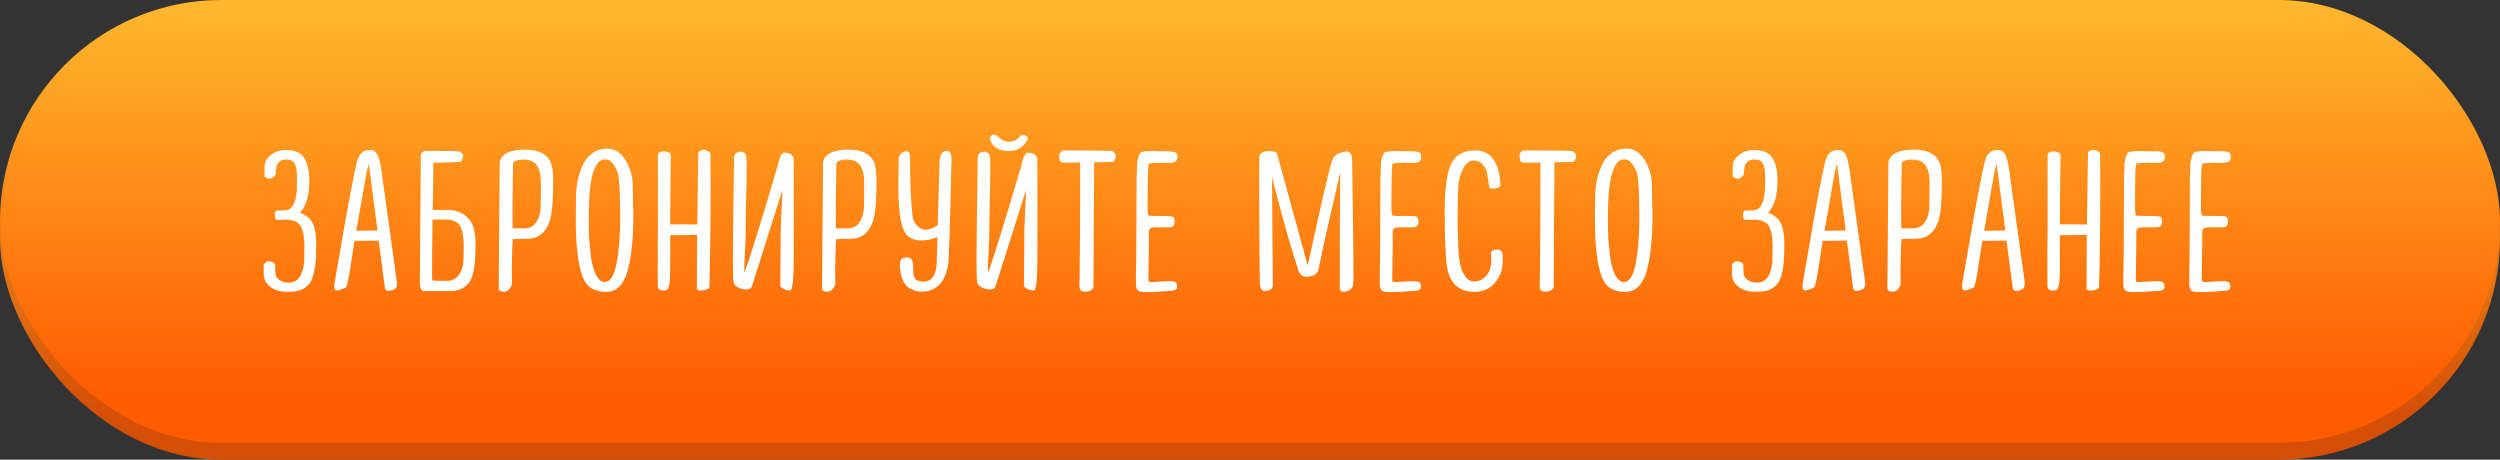
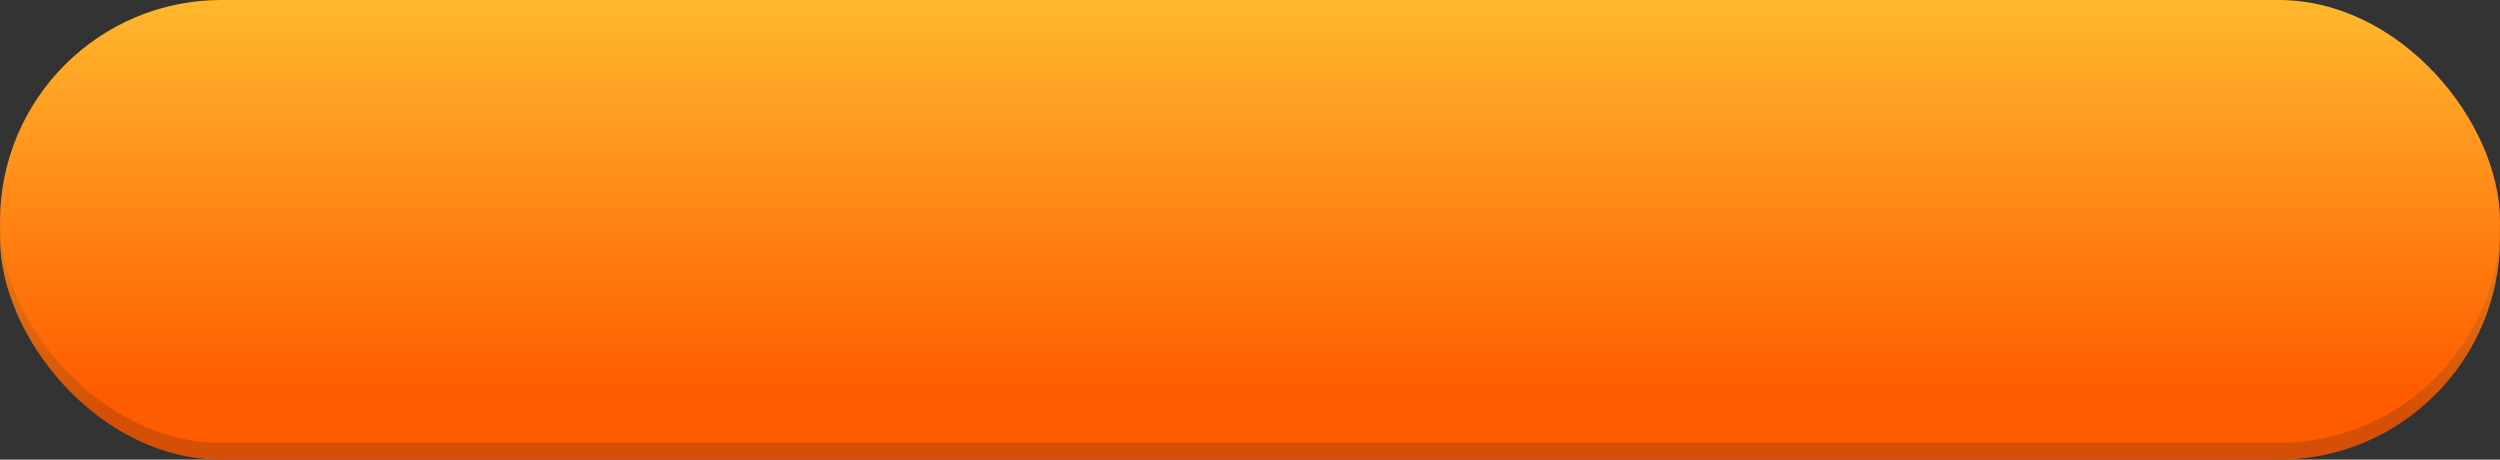
<svg xmlns="http://www.w3.org/2000/svg" width="446" height="82" viewBox="0 0 446 82" fill="none">
  <rect x="0" y="0" width="446" height="82" fill="#333333" stroke="none" />
  <rect y="3" width="446" height="79" rx="39.5" fill="url(#paint0_linear_11_6)" />
  <rect width="446" height="79" rx="39.5" fill="url(#paint1_linear_11_6)" />
-   <path d="M49.168 31.192C48.784 31.648 48.412 31.876 48.052 31.876C47.812 31.876 47.524 31.744 47.188 31.48V29.788C47.188 28.948 47.56 28.24 48.304 27.664C49.048 27.064 49.948 26.764 51.004 26.764C52.612 26.764 53.704 27.244 54.28 28.204C54.88 29.164 55.18 30.508 55.18 32.236C55.18 34.876 54.628 36.772 53.524 37.924C54.316 38.284 54.904 38.668 55.288 39.076C56.032 39.94 56.404 41.38 56.404 43.396C56.404 44.572 56.38 45.532 56.332 46.276C56.308 46.996 56.2 47.764 56.008 48.58C55.84 49.396 55.6 50.032 55.288 50.488C54.976 50.92 54.532 51.292 53.956 51.604C53.38 51.892 52.672 52.036 51.832 52.036H50.932C49.924 52.036 49.024 51.748 48.232 51.172C47.44 50.572 47.044 49.792 47.044 48.832V47.212C47.356 46.804 47.656 46.6 47.944 46.6C48.304 46.6 48.676 46.756 49.06 47.068L49.132 48.616C49.132 49.192 49.372 49.636 49.852 49.948C50.332 50.26 50.884 50.416 51.508 50.416C52.468 50.416 53.164 49.996 53.596 49.156C54.052 48.316 54.28 47.284 54.28 46.06C54.28 45.796 54.28 45.424 54.28 44.944C54.304 44.464 54.316 44.188 54.316 44.116C54.316 42.388 54.1 41.14 53.668 40.372C53.236 39.58 52.312 39.184 50.896 39.184C50.704 39.184 50.452 39.196 50.14 39.22C49.828 39.22 49.528 39.22 49.24 39.22C49.096 38.932 49.024 38.632 49.024 38.32C49.024 38.008 49.108 37.756 49.276 37.564L50.86 37.528C52.276 37.456 52.984 35.86 52.984 32.74V31.588C52.984 30.508 52.852 29.716 52.588 29.212C52.348 28.708 51.832 28.456 51.04 28.456C50.488 28.456 50.068 28.6 49.78 28.888C49.516 29.152 49.36 29.428 49.312 29.716C49.264 30.004 49.216 30.496 49.168 31.192ZM70.799 50.236C70.823 50.356 70.835 50.5 70.835 50.668C70.835 51.436 70.295 51.844 69.215 51.892C68.903 51.892 68.711 51.652 68.639 51.172L67.559 42.928L63.239 42.964C63.239 43.06 63.215 43.204 63.167 43.396L62.627 46.96C62.267 49.336 61.991 50.752 61.799 51.208C61.679 51.304 61.403 51.436 60.971 51.604C60.563 51.748 60.275 51.82 60.107 51.82C59.795 51.82 59.639 51.568 59.639 51.064C59.639 50.752 59.663 50.5 59.711 50.308C59.855 49.54 60.203 47.548 60.755 44.332C61.307 41.092 61.775 38.44 62.159 36.376C62.543 34.288 62.951 32.224 63.383 30.184C63.407 30.112 63.455 29.908 63.527 29.572C63.599 29.212 63.647 28.972 63.671 28.852C63.719 28.732 63.791 28.528 63.887 28.24C63.983 27.952 64.079 27.748 64.175 27.628C64.295 27.508 64.439 27.364 64.607 27.196C64.775 27.028 64.979 26.92 65.219 26.872C65.459 26.8 65.735 26.764 66.047 26.764C66.383 26.764 66.671 26.86 66.911 27.052C67.175 27.244 67.367 27.544 67.487 27.952C67.631 28.336 67.727 28.672 67.775 28.96C67.847 29.224 67.919 29.584 67.991 30.04C68.159 31.24 69.095 37.972 70.799 50.236ZM67.199 41.128H67.343L65.795 29.212C65.627 29.74 65.447 30.496 65.255 31.48C65.087 32.44 64.823 33.976 64.463 36.088C64.103 38.2 63.803 39.892 63.563 41.164L67.199 41.128ZM83.713 39.148C84.457 40.012 84.829 41.428 84.829 43.396C84.829 44.572 84.805 45.52 84.757 46.24C84.733 46.96 84.625 47.728 84.433 48.544C84.265 49.336 84.025 49.948 83.713 50.38C83.401 50.812 82.957 51.184 82.381 51.496C81.805 51.784 81.097 51.928 80.257 51.928H75.721C75.433 51.928 75.217 51.784 75.073 51.496C74.953 51.184 74.893 50.872 74.893 50.56L75.073 27.664C75.169 27.16 75.529 26.908 76.153 26.908C79.945 26.908 81.925 26.956 82.093 27.052C82.453 27.292 82.633 27.544 82.633 27.808C82.633 27.928 82.573 28.144 82.453 28.456C82.357 28.744 82.261 28.888 82.165 28.888C82.069 28.888 81.745 28.9 81.193 28.924C80.665 28.948 80.017 28.972 79.249 28.996C78.481 29.02 77.833 29.032 77.305 29.032V30.76L77.197 37.456H79.969C81.481 37.456 82.729 38.02 83.713 39.148ZM82.705 45.952C82.705 45.688 82.705 45.34 82.705 44.908C82.729 44.452 82.741 44.188 82.741 44.116C82.741 42.388 82.525 41.128 82.093 40.336C81.661 39.544 80.737 39.148 79.321 39.148C78.481 39.148 77.761 39.16 77.161 39.184C77.113 42.736 77.089 45.7 77.089 48.076C77.089 49.06 77.101 49.708 77.125 50.02C77.413 50.068 77.629 50.092 77.773 50.092H79.789C80.749 50.092 81.469 49.696 81.949 48.904C82.453 48.112 82.705 47.128 82.705 45.952ZM89.148 29.14V28.924C89.46 27.436 90.984 26.692 93.72 26.692C95.856 26.692 97.308 27.328 98.076 28.6C98.484 29.224 98.688 30.496 98.688 32.416C98.688 35.8 98.484 38.128 98.076 39.4C97.356 41.536 96 42.604 94.008 42.604C92.4 42.604 91.572 42.628 91.524 42.676C91.428 42.748 91.356 44.56 91.308 48.112L91.344 50.632C91.344 50.704 91.296 50.848 91.2 51.064C91.128 51.256 90.972 51.472 90.732 51.712C90.492 51.928 90.216 52.036 89.904 52.036C89.28 52.036 88.968 51.844 88.968 51.46L89.148 29.14ZM91.524 29.104C91.428 34.12 91.404 37.996 91.452 40.732H93.54C94.5 40.732 95.22 40.348 95.7 39.58C96.204 38.788 96.456 37.804 96.456 36.628L96.492 32.704C96.492 31.264 96.252 30.196 95.772 29.5C95.316 28.804 94.452 28.456 93.18 28.456C92.82 28.456 92.46 28.528 92.1 28.672C91.74 28.792 91.548 28.936 91.524 29.104ZM112.878 32.74C112.878 33.412 112.89 34.372 112.914 35.62C112.962 36.844 112.986 37.732 112.986 38.284C112.986 42.7 112.626 46.108 111.906 48.508C111.186 50.884 109.926 52.072 108.126 52.072C106.902 52.072 105.894 51.76 105.102 51.136C104.334 50.488 103.758 49.252 103.374 47.428C102.942 45.316 102.726 42.832 102.726 39.976C102.726 39.352 102.726 38.5 102.726 37.42C102.75 36.34 102.762 35.608 102.762 35.224C102.762 34.336 102.834 33.448 102.978 32.56C103.146 31.672 103.422 30.748 103.806 29.788C104.19 28.804 104.778 28.012 105.57 27.412C106.362 26.812 107.31 26.512 108.414 26.512C109.662 26.512 110.694 27.16 111.51 28.456C112.35 29.752 112.806 31.18 112.878 32.74ZM107.91 50.308C108.87 50.308 109.566 49.192 109.998 46.96C110.43 44.704 110.646 41.992 110.646 38.824C110.646 35.224 110.538 32.74 110.322 31.372C110.226 30.724 109.95 30.076 109.494 29.428C109.062 28.756 108.558 28.42 107.982 28.42C107.55 28.42 107.166 28.576 106.83 28.888C106.518 29.176 106.218 29.692 105.93 30.436C105.642 31.18 105.414 32.308 105.246 33.82C105.102 35.332 105.03 37.204 105.03 39.436C105.03 40.468 105.054 41.5 105.102 42.532C105.174 43.564 105.294 44.728 105.462 46.024C105.654 47.296 105.954 48.328 106.362 49.12C106.794 49.912 107.31 50.308 107.91 50.308ZM126.733 27.304C126.757 28.216 126.769 29.752 126.769 31.912C126.769 39.688 126.697 46.168 126.553 51.352C126.169 51.664 125.665 51.82 125.041 51.82C124.561 51.82 124.321 51.712 124.321 51.496L124.357 41.884C123.109 41.932 121.513 41.956 119.569 41.956V44.368V47.86C119.569 48.46 119.557 48.916 119.533 49.228C119.533 49.54 119.509 49.924 119.461 50.38C119.413 50.812 119.329 51.148 119.209 51.388C119.089 51.628 118.921 51.772 118.705 51.82H118.201C117.625 51.82 117.337 51.496 117.337 50.848C117.337 49.288 117.337 47.368 117.337 45.088C117.361 42.784 117.373 41.236 117.373 40.444V27.664C117.397 27.232 117.781 27.016 118.525 27.016C118.789 27.016 119.041 27.076 119.281 27.196C119.545 27.316 119.677 27.46 119.677 27.628C119.605 33.244 119.569 37.384 119.569 40.048C119.929 40.024 120.625 40.012 121.657 40.012C123.001 40.012 123.913 40.024 124.393 40.048L124.573 27.376C124.573 27.208 124.669 27.064 124.861 26.944C125.053 26.8 125.281 26.728 125.545 26.728C125.953 26.728 126.349 26.92 126.733 27.304ZM141.579 28.348C141.483 27.604 140.883 27.232 139.779 27.232C139.611 27.328 139.467 27.484 139.347 27.7C139.227 27.892 139.143 28.072 139.095 28.24C139.047 28.408 138.975 28.66 138.879 28.996C138.807 29.308 138.759 29.5 138.735 29.572C135.855 39.34 133.875 45.712 132.795 48.688C132.747 48.304 132.771 47.296 132.867 45.664C132.963 44.032 133.011 43.036 133.011 42.676C133.011 41.356 133.035 39.388 133.083 36.772C133.155 34.132 133.191 32.38 133.191 31.516V28.456C133.191 28.192 133.155 27.952 133.083 27.736C133.035 27.496 132.879 27.304 132.615 27.16C132.375 27.016 132.051 27.016 131.643 27.16C131.523 27.208 131.415 27.256 131.319 27.304C131.247 27.352 131.187 27.424 131.139 27.52C131.091 27.592 131.055 27.652 131.031 27.7C131.031 27.748 131.019 27.832 130.995 27.952C130.971 28.048 130.959 28.108 130.959 28.132C130.959 28.612 130.923 31.228 130.851 35.98C130.779 40.708 130.743 44.224 130.743 46.528C130.743 48.736 130.791 50.02 130.887 50.38C130.887 50.668 131.127 50.956 131.607 51.244C132.111 51.508 132.615 51.64 133.119 51.64C133.647 51.64 133.983 51.472 134.127 51.136L139.563 33.928C139.587 34.312 139.539 35.524 139.419 37.564C139.323 39.604 139.275 40.816 139.275 41.2L139.203 51.1C139.707 51.58 140.295 51.82 140.967 51.82C141.423 51.82 141.639 49.408 141.615 44.584C141.615 43.912 141.615 43.396 141.615 43.036V39.004C141.615 32.644 141.603 29.092 141.579 28.348ZM146.831 29.14V28.924C147.143 27.436 148.667 26.692 151.403 26.692C153.539 26.692 154.991 27.328 155.759 28.6C156.167 29.224 156.371 30.496 156.371 32.416C156.371 35.8 156.167 38.128 155.759 39.4C155.039 41.536 153.683 42.604 151.691 42.604C150.083 42.604 149.255 42.628 149.207 42.676C149.111 42.748 149.039 44.56 148.991 48.112L149.027 50.632C149.027 50.704 148.979 50.848 148.883 51.064C148.811 51.256 148.655 51.472 148.415 51.712C148.175 51.928 147.899 52.036 147.587 52.036C146.963 52.036 146.651 51.844 146.651 51.46L146.831 29.14ZM149.207 29.104C149.111 34.12 149.087 37.996 149.135 40.732H151.223C152.183 40.732 152.903 40.348 153.383 39.58C153.887 38.788 154.139 37.804 154.139 36.628L154.175 32.704C154.175 31.264 153.935 30.196 153.455 29.5C152.999 28.804 152.135 28.456 150.863 28.456C150.503 28.456 150.143 28.528 149.783 28.672C149.423 28.792 149.231 28.936 149.207 29.104ZM169.661 27.556C169.733 27.988 169.769 28.324 169.769 28.564C169.769 28.804 169.757 28.984 169.733 29.104C169.493 40.288 169.289 46.384 169.121 47.392C168.545 50.488 166.949 52.036 164.333 52.036C164.045 52.036 163.733 52 163.397 51.928C163.085 51.832 162.689 51.652 162.209 51.388C161.729 51.1 161.333 50.608 161.021 49.912C160.709 49.192 160.553 48.304 160.553 47.248C160.553 46.744 160.649 46.396 160.841 46.204C161.033 46.012 161.357 45.916 161.813 45.916C162.221 45.916 162.509 46.06 162.677 46.348C162.845 46.612 162.929 47.284 162.929 48.364C162.929 49.036 163.073 49.516 163.361 49.804C163.649 50.092 164.105 50.236 164.729 50.236C165.545 50.236 166.145 49.912 166.529 49.264C166.913 48.592 167.105 47.788 167.105 46.852L167.249 42.316C166.217 42.7 165.269 42.892 164.405 42.892C163.637 42.892 163.001 42.748 162.497 42.46C161.969 42.196 161.537 41.716 161.201 41.02C160.889 40.3 160.661 39.376 160.517 38.248C160.397 37.096 160.325 36.16 160.301 35.44C160.277 34.72 160.265 33.772 160.265 32.596C160.265 32.164 160.277 31.504 160.301 30.616C160.325 29.704 160.337 28.876 160.337 28.132C160.457 27.628 160.769 27.268 161.273 27.052C161.417 27.004 161.573 26.98 161.741 26.98C162.149 26.98 162.353 27.304 162.353 27.952C162.353 32.584 162.509 36.196 162.821 38.788C162.869 39.028 162.965 39.292 163.109 39.58C163.253 39.868 163.505 40.18 163.865 40.516C164.249 40.828 164.681 40.984 165.161 40.984C165.833 40.984 166.541 40.708 167.285 40.156C167.501 32.98 167.609 29.32 167.609 29.176C167.609 28.264 167.789 27.592 168.149 27.16C168.437 26.992 168.689 26.908 168.905 26.908C169.313 26.908 169.565 27.124 169.661 27.556ZM183.388 24.676C183.364 24.748 183.328 24.832 183.28 24.928C183.232 25.024 183.124 25.204 182.956 25.468C182.788 25.732 182.584 25.96 182.344 26.152C182.128 26.344 181.816 26.524 181.408 26.692C181 26.86 180.556 26.944 180.076 26.944C178.996 26.944 178.156 26.716 177.556 26.26C176.956 25.804 176.656 25.24 176.656 24.568C176.656 24.232 176.908 24.04 177.412 23.992C177.628 24.04 177.964 24.268 178.42 24.676C178.876 25.084 179.392 25.288 179.968 25.288C180.832 25.288 181.516 24.94 182.02 24.244C182.092 24.148 182.248 24.1 182.488 24.1C182.92 24.1 183.22 24.292 183.388 24.676ZM185.044 28.348C184.948 27.604 184.348 27.232 183.244 27.232C183.076 27.328 182.932 27.484 182.812 27.7C182.692 27.892 182.608 28.072 182.56 28.24C182.512 28.408 182.44 28.66 182.344 28.996C182.272 29.308 182.224 29.5 182.2 29.572C179.32 39.34 177.34 45.712 176.26 48.688C176.212 48.304 176.236 47.296 176.332 45.664C176.428 44.032 176.476 43.036 176.476 42.676C176.476 41.356 176.5 39.388 176.548 36.772C176.62 34.132 176.656 32.38 176.656 31.516V28.456C176.656 28.192 176.62 27.952 176.548 27.736C176.5 27.496 176.344 27.304 176.08 27.16C175.84 27.016 175.516 27.016 175.108 27.16C174.988 27.208 174.88 27.256 174.784 27.304C174.712 27.352 174.652 27.424 174.604 27.52C174.556 27.592 174.52 27.652 174.496 27.7C174.496 27.748 174.484 27.832 174.46 27.952C174.436 28.048 174.424 28.108 174.424 28.132C174.424 28.612 174.388 31.228 174.316 35.98C174.244 40.708 174.208 44.224 174.208 46.528C174.208 48.736 174.256 50.02 174.352 50.38C174.352 50.668 174.592 50.956 175.072 51.244C175.576 51.508 176.08 51.64 176.584 51.64C177.112 51.64 177.448 51.472 177.592 51.136L183.028 33.928C183.052 34.312 183.004 35.524 182.884 37.564C182.788 39.604 182.74 40.816 182.74 41.2L182.668 51.1C183.172 51.58 183.76 51.82 184.432 51.82C184.888 51.82 185.104 49.408 185.08 44.584C185.08 43.912 185.08 43.396 185.08 43.036V39.004C185.08 32.644 185.068 29.092 185.044 28.348ZM198.504 26.98C198.624 27.028 198.744 27.148 198.864 27.34C199.008 27.532 199.08 27.688 199.08 27.808C199.08 27.952 199.02 28.168 198.9 28.456C198.78 28.744 198.672 28.888 198.576 28.888L195.192 28.96C195.192 32.008 195.168 36.016 195.12 40.984C195.096 45.928 195.084 48.58 195.084 48.94V51.244C195.084 51.292 195.036 51.376 194.94 51.496C194.868 51.616 194.712 51.736 194.472 51.856C194.256 51.976 194.004 52.036 193.716 52.036C193.236 52.036 192.924 51.952 192.78 51.784C192.636 51.592 192.564 51.304 192.564 50.92C192.564 50.776 192.564 50.548 192.564 50.236C192.588 49.9 192.6 49.648 192.6 49.48C192.672 44.296 192.708 37.468 192.708 28.996C190.764 29.044 189.672 29.032 189.432 28.96C189.12 28.912 188.964 28.48 188.964 27.664C189.036 27.28 189.276 27.004 189.684 26.836C195.372 26.836 198.312 26.884 198.504 26.98ZM207.256 29.032C207.352 29.032 207.472 29.044 207.616 29.068C207.784 29.068 207.904 29.068 207.976 29.068C208.864 29.068 209.428 28.996 209.668 28.852C209.932 28.684 210.064 28.384 210.064 27.952C210.064 27.52 209.92 27.256 209.632 27.16C209.368 27.04 208.804 26.98 207.94 26.98C207.7 26.98 207.316 26.98 206.788 26.98C206.26 26.956 205.864 26.944 205.6 26.944C204.28 26.944 203.548 27.064 203.404 27.304C203.26 27.52 203.14 27.808 203.044 28.168C202.948 28.528 202.888 28.852 202.864 29.14C202.864 29.428 202.852 29.8 202.828 30.256C202.804 30.688 202.792 30.964 202.792 31.084C202.768 31.204 202.756 32.356 202.756 34.54C202.756 36.7 202.744 39.22 202.72 42.1C202.72 44.98 202.696 47.164 202.648 48.652V50.596C202.648 51.196 202.768 51.604 203.008 51.82C203.248 52.012 203.716 52.108 204.412 52.108C205.756 52.108 207.352 52.024 209.2 51.856C209.728 51.808 209.992 51.556 209.992 51.1C209.992 50.884 209.944 50.68 209.848 50.488C209.752 50.272 209.308 50.164 208.516 50.164C208.012 50.164 207.496 50.188 206.968 50.236C206.44 50.284 206.02 50.308 205.708 50.308H205.24C205 50.308 204.88 50.176 204.88 49.912C204.88 49.888 204.892 48.724 204.916 46.42C204.964 44.092 204.976 42.412 204.952 41.38C204.952 41.044 205.048 40.828 205.24 40.732C205.432 40.612 205.792 40.552 206.32 40.552H208.552C209.224 40.552 209.56 40.228 209.56 39.58C209.56 39.148 209.488 38.872 209.344 38.752C209.2 38.608 208.816 38.536 208.192 38.536C206.2 38.536 205.12 38.512 204.952 38.464C204.808 38.416 204.736 37.912 204.736 36.952C204.736 36.904 204.736 36.424 204.736 35.512C204.76 34.6 204.772 33.496 204.772 32.2C204.772 30.256 204.856 29.248 205.024 29.176C205.504 29.08 206.248 29.032 207.256 29.032ZM238.766 27.376C239.438 27.136 239.918 27.016 240.206 27.016C240.878 27.016 241.214 27.508 241.214 28.492C241.382 39.364 241.466 46.372 241.466 49.516C241.466 50.092 241.442 50.524 241.394 50.812C241.37 51.1 241.214 51.376 240.926 51.64C240.638 51.904 240.206 52.036 239.63 52.036C239.246 52.036 239.042 51.832 239.018 51.424C239.018 42.304 239.042 35.716 239.09 31.66C239.09 31.108 239.09 30.784 239.09 30.688C238.61 32.944 237.986 35.668 237.218 38.86C236.474 42.052 235.802 45.148 235.202 48.148C234.914 48.964 234.182 49.372 233.006 49.372C232.334 49.372 231.866 48.964 231.602 48.148C230.426 44.596 229.022 39.676 227.39 33.388C227.078 32.236 226.922 31.576 226.922 31.408C226.922 33.352 226.946 36.616 226.994 41.2C227.042 45.784 227.066 49.072 227.066 51.064C226.97 51.616 226.49 51.892 225.626 51.892C225.05 51.892 224.762 51.376 224.762 50.344C224.738 50.032 224.714 48.376 224.69 45.376C224.69 42.376 224.678 38.992 224.654 35.224C224.654 31.456 224.654 29.008 224.654 27.88C224.894 27.256 225.482 26.944 226.418 26.944C226.946 26.944 227.402 27.052 227.786 27.268L233.294 47.356C235.622 36.748 236.978 30.844 237.362 29.644C237.386 29.548 237.422 29.404 237.47 29.212C237.542 28.996 237.59 28.84 237.614 28.744C237.662 28.648 237.722 28.516 237.794 28.348C237.866 28.18 237.938 28.048 238.01 27.952C238.106 27.856 238.214 27.76 238.334 27.664C238.454 27.544 238.598 27.448 238.766 27.376ZM250.756 29.032C250.852 29.032 250.972 29.044 251.116 29.068C251.284 29.068 251.404 29.068 251.476 29.068C252.364 29.068 252.928 28.996 253.168 28.852C253.432 28.684 253.564 28.384 253.564 27.952C253.564 27.52 253.42 27.256 253.132 27.16C252.868 27.04 252.304 26.98 251.44 26.98C251.2 26.98 250.816 26.98 250.288 26.98C249.76 26.956 249.364 26.944 249.1 26.944C247.78 26.944 247.048 27.064 246.904 27.304C246.76 27.52 246.64 27.808 246.544 28.168C246.448 28.528 246.388 28.852 246.364 29.14C246.364 29.428 246.352 29.8 246.328 30.256C246.304 30.688 246.292 30.964 246.292 31.084C246.268 31.204 246.256 32.356 246.256 34.54C246.256 36.7 246.244 39.22 246.22 42.1C246.22 44.98 246.196 47.164 246.148 48.652V50.596C246.148 51.196 246.268 51.604 246.508 51.82C246.748 52.012 247.216 52.108 247.912 52.108C249.256 52.108 250.852 52.024 252.7 51.856C253.228 51.808 253.492 51.556 253.492 51.1C253.492 50.884 253.444 50.68 253.348 50.488C253.252 50.272 252.808 50.164 252.016 50.164C251.512 50.164 250.996 50.188 250.468 50.236C249.94 50.284 249.52 50.308 249.208 50.308H248.74C248.5 50.308 248.38 50.176 248.38 49.912C248.38 49.888 248.392 48.724 248.416 46.42C248.464 44.092 248.476 42.412 248.452 41.38C248.452 41.044 248.548 40.828 248.74 40.732C248.932 40.612 249.292 40.552 249.82 40.552H252.052C252.724 40.552 253.06 40.228 253.06 39.58C253.06 39.148 252.988 38.872 252.844 38.752C252.7 38.608 252.316 38.536 251.692 38.536C249.7 38.536 248.62 38.512 248.452 38.464C248.308 38.416 248.236 37.912 248.236 36.952C248.236 36.904 248.236 36.424 248.236 35.512C248.26 34.6 248.272 33.496 248.272 32.2C248.272 30.256 248.356 29.248 248.524 29.176C249.004 29.08 249.748 29.032 250.756 29.032ZM267.698 33.136C267.626 31.84 267.458 30.784 267.194 29.968C266.474 27.88 265.13 26.836 263.162 26.836C261.914 26.836 260.87 27.148 260.03 27.772C259.214 28.396 258.626 29.524 258.266 31.156C257.906 32.764 257.726 34.9 257.726 37.564C257.726 41.188 257.822 44.176 258.014 46.528C258.302 50.224 259.97 52.072 263.018 52.072C265.226 52.072 266.798 50.944 267.734 48.688C267.974 48.112 268.094 47.188 268.094 45.916C268.094 45.604 268.07 45.364 268.022 45.196C267.998 45.028 267.902 44.872 267.734 44.728C267.59 44.584 267.362 44.512 267.05 44.512C266.426 44.512 266.078 44.716 266.006 45.124C266.03 45.484 266.042 45.976 266.042 46.6C266.042 47.656 265.742 48.52 265.142 49.192C264.542 49.864 263.858 50.2 263.09 50.2C262.73 50.2 262.406 50.128 262.118 49.984C261.83 49.84 261.59 49.612 261.398 49.3C261.206 48.988 261.038 48.7 260.894 48.436C260.75 48.172 260.63 47.788 260.534 47.284C260.438 46.756 260.366 46.372 260.318 46.132C260.27 45.868 260.234 45.448 260.21 44.872C260.186 44.296 260.162 43.96 260.138 43.864C260.138 43.768 260.138 43.492 260.138 43.036C260.066 41.692 260.03 40.444 260.03 39.292C260.03 38.308 260.042 37.192 260.066 35.944C260.114 34.672 260.138 33.928 260.138 33.712C260.138 32.56 260.39 31.432 260.894 30.328C261.422 29.2 262.094 28.636 262.91 28.636C263.558 28.636 264.074 28.852 264.458 29.284C264.866 29.692 265.118 30.124 265.214 30.58C265.334 31.036 265.43 31.6 265.502 32.272C265.598 32.944 265.658 33.34 265.682 33.46C265.802 33.58 266.042 33.64 266.402 33.64C267.002 33.64 267.434 33.472 267.698 33.136ZM280.616 26.98C280.736 27.028 280.856 27.148 280.976 27.34C281.12 27.532 281.192 27.688 281.192 27.808C281.192 27.952 281.132 28.168 281.012 28.456C280.892 28.744 280.784 28.888 280.688 28.888L277.304 28.96C277.304 32.008 277.28 36.016 277.232 40.984C277.208 45.928 277.196 48.58 277.196 48.94V51.244C277.196 51.292 277.148 51.376 277.052 51.496C276.98 51.616 276.824 51.736 276.584 51.856C276.368 51.976 276.116 52.036 275.828 52.036C275.348 52.036 275.036 51.952 274.892 51.784C274.748 51.592 274.676 51.304 274.676 50.92C274.676 50.776 274.676 50.548 274.676 50.236C274.7 49.9 274.712 49.648 274.712 49.48C274.784 44.296 274.82 37.468 274.82 28.996C272.876 29.044 271.784 29.032 271.544 28.96C271.232 28.912 271.076 28.48 271.076 27.664C271.148 27.28 271.388 27.004 271.796 26.836C277.484 26.836 280.424 26.884 280.616 26.98ZM294.697 32.74C294.697 33.412 294.709 34.372 294.733 35.62C294.781 36.844 294.805 37.732 294.805 38.284C294.805 42.7 294.445 46.108 293.725 48.508C293.005 50.884 291.745 52.072 289.945 52.072C288.721 52.072 287.713 51.76 286.921 51.136C286.153 50.488 285.577 49.252 285.193 47.428C284.761 45.316 284.545 42.832 284.545 39.976C284.545 39.352 284.545 38.5 284.545 37.42C284.569 36.34 284.581 35.608 284.581 35.224C284.581 34.336 284.653 33.448 284.797 32.56C284.965 31.672 285.241 30.748 285.625 29.788C286.009 28.804 286.597 28.012 287.389 27.412C288.181 26.812 289.129 26.512 290.233 26.512C291.481 26.512 292.513 27.16 293.329 28.456C294.169 29.752 294.625 31.18 294.697 32.74ZM289.729 50.308C290.689 50.308 291.385 49.192 291.817 46.96C292.249 44.704 292.465 41.992 292.465 38.824C292.465 35.224 292.357 32.74 292.141 31.372C292.045 30.724 291.769 30.076 291.313 29.428C290.881 28.756 290.377 28.42 289.801 28.42C289.369 28.42 288.985 28.576 288.649 28.888C288.337 29.176 288.037 29.692 287.749 30.436C287.461 31.18 287.233 32.308 287.065 33.82C286.921 35.332 286.849 37.204 286.849 39.436C286.849 40.468 286.873 41.5 286.921 42.532C286.993 43.564 287.113 44.728 287.281 46.024C287.473 47.296 287.773 48.328 288.181 49.12C288.613 49.912 289.129 50.308 289.729 50.308ZM311.095 31.192C310.711 31.648 310.339 31.876 309.979 31.876C309.739 31.876 309.451 31.744 309.115 31.48V29.788C309.115 28.948 309.487 28.24 310.231 27.664C310.975 27.064 311.875 26.764 312.931 26.764C314.539 26.764 315.631 27.244 316.207 28.204C316.807 29.164 317.107 30.508 317.107 32.236C317.107 34.876 316.555 36.772 315.451 37.924C316.243 38.284 316.831 38.668 317.215 39.076C317.959 39.94 318.331 41.38 318.331 43.396C318.331 44.572 318.307 45.532 318.259 46.276C318.235 46.996 318.127 47.764 317.935 48.58C317.767 49.396 317.527 50.032 317.215 50.488C316.903 50.92 316.459 51.292 315.883 51.604C315.307 51.892 314.599 52.036 313.759 52.036H312.859C311.851 52.036 310.951 51.748 310.159 51.172C309.367 50.572 308.971 49.792 308.971 48.832V47.212C309.283 46.804 309.583 46.6 309.871 46.6C310.231 46.6 310.603 46.756 310.987 47.068L311.059 48.616C311.059 49.192 311.299 49.636 311.779 49.948C312.259 50.26 312.811 50.416 313.435 50.416C314.395 50.416 315.091 49.996 315.523 49.156C315.979 48.316 316.207 47.284 316.207 46.06C316.207 45.796 316.207 45.424 316.207 44.944C316.231 44.464 316.243 44.188 316.243 44.116C316.243 42.388 316.027 41.14 315.595 40.372C315.163 39.58 314.239 39.184 312.823 39.184C312.631 39.184 312.379 39.196 312.067 39.22C311.755 39.22 311.455 39.22 311.167 39.22C311.023 38.932 310.951 38.632 310.951 38.32C310.951 38.008 311.035 37.756 311.203 37.564L312.787 37.528C314.203 37.456 314.911 35.86 314.911 32.74V31.588C314.911 30.508 314.779 29.716 314.515 29.212C314.275 28.708 313.759 28.456 312.967 28.456C312.415 28.456 311.995 28.6 311.707 28.888C311.443 29.152 311.287 29.428 311.239 29.716C311.191 30.004 311.143 30.496 311.095 31.192ZM332.725 50.236C332.749 50.356 332.761 50.5 332.761 50.668C332.761 51.436 332.221 51.844 331.141 51.892C330.829 51.892 330.637 51.652 330.565 51.172L329.485 42.928L325.165 42.964C325.165 43.06 325.141 43.204 325.093 43.396L324.553 46.96C324.193 49.336 323.917 50.752 323.725 51.208C323.605 51.304 323.329 51.436 322.897 51.604C322.489 51.748 322.201 51.82 322.033 51.82C321.721 51.82 321.565 51.568 321.565 51.064C321.565 50.752 321.589 50.5 321.637 50.308C321.781 49.54 322.129 47.548 322.681 44.332C323.233 41.092 323.701 38.44 324.085 36.376C324.469 34.288 324.877 32.224 325.309 30.184C325.333 30.112 325.381 29.908 325.453 29.572C325.525 29.212 325.573 28.972 325.597 28.852C325.645 28.732 325.717 28.528 325.813 28.24C325.909 27.952 326.005 27.748 326.101 27.628C326.221 27.508 326.365 27.364 326.533 27.196C326.701 27.028 326.905 26.92 327.145 26.872C327.385 26.8 327.661 26.764 327.973 26.764C328.309 26.764 328.597 26.86 328.837 27.052C329.101 27.244 329.293 27.544 329.413 27.952C329.557 28.336 329.653 28.672 329.701 28.96C329.773 29.224 329.845 29.584 329.917 30.04C330.085 31.24 331.021 37.972 332.725 50.236ZM329.125 41.128H329.269L327.721 29.212C327.553 29.74 327.373 30.496 327.181 31.48C327.013 32.44 326.749 33.976 326.389 36.088C326.029 38.2 325.729 39.892 325.489 41.164L329.125 41.128ZM336.892 29.14V28.924C337.204 27.436 338.728 26.692 341.464 26.692C343.6 26.692 345.052 27.328 345.82 28.6C346.228 29.224 346.432 30.496 346.432 32.416C346.432 35.8 346.228 38.128 345.82 39.4C345.1 41.536 343.744 42.604 341.752 42.604C340.144 42.604 339.316 42.628 339.268 42.676C339.172 42.748 339.1 44.56 339.052 48.112L339.088 50.632C339.088 50.704 339.04 50.848 338.944 51.064C338.872 51.256 338.716 51.472 338.476 51.712C338.236 51.928 337.96 52.036 337.648 52.036C337.024 52.036 336.712 51.844 336.712 51.46L336.892 29.14ZM339.268 29.104C339.172 34.12 339.148 37.996 339.196 40.732H341.284C342.244 40.732 342.964 40.348 343.444 39.58C343.948 38.788 344.2 37.804 344.2 36.628L344.236 32.704C344.236 31.264 343.996 30.196 343.516 29.5C343.06 28.804 342.196 28.456 340.924 28.456C340.564 28.456 340.204 28.528 339.844 28.672C339.484 28.792 339.292 28.936 339.268 29.104ZM361.198 50.236C361.222 50.356 361.234 50.5 361.234 50.668C361.234 51.436 360.694 51.844 359.614 51.892C359.302 51.892 359.11 51.652 359.038 51.172L357.958 42.928L353.638 42.964C353.638 43.06 353.614 43.204 353.566 43.396L353.026 46.96C352.666 49.336 352.39 50.752 352.198 51.208C352.078 51.304 351.802 51.436 351.37 51.604C350.962 51.748 350.674 51.82 350.506 51.82C350.194 51.82 350.038 51.568 350.038 51.064C350.038 50.752 350.062 50.5 350.11 50.308C350.254 49.54 350.602 47.548 351.154 44.332C351.706 41.092 352.174 38.44 352.558 36.376C352.942 34.288 353.35 32.224 353.782 30.184C353.806 30.112 353.854 29.908 353.926 29.572C353.998 29.212 354.046 28.972 354.07 28.852C354.118 28.732 354.19 28.528 354.286 28.24C354.382 27.952 354.478 27.748 354.574 27.628C354.694 27.508 354.838 27.364 355.006 27.196C355.174 27.028 355.378 26.92 355.618 26.872C355.858 26.8 356.134 26.764 356.446 26.764C356.782 26.764 357.07 26.86 357.31 27.052C357.574 27.244 357.766 27.544 357.886 27.952C358.03 28.336 358.126 28.672 358.174 28.96C358.246 29.224 358.318 29.584 358.39 30.04C358.558 31.24 359.494 37.972 361.198 50.236ZM357.598 41.128H357.742L356.194 29.212C356.026 29.74 355.846 30.496 355.654 31.48C355.486 32.44 355.222 33.976 354.862 36.088C354.502 38.2 354.202 39.892 353.962 41.164L357.598 41.128ZM374.652 27.304C374.676 28.216 374.688 29.752 374.688 31.912C374.688 39.688 374.616 46.168 374.472 51.352C374.088 51.664 373.584 51.82 372.96 51.82C372.48 51.82 372.24 51.712 372.24 51.496L372.276 41.884C371.028 41.932 369.432 41.956 367.488 41.956V44.368V47.86C367.488 48.46 367.476 48.916 367.452 49.228C367.452 49.54 367.428 49.924 367.38 50.38C367.332 50.812 367.248 51.148 367.128 51.388C367.008 51.628 366.84 51.772 366.624 51.82H366.12C365.544 51.82 365.256 51.496 365.256 50.848C365.256 49.288 365.256 47.368 365.256 45.088C365.28 42.784 365.292 41.236 365.292 40.444V27.664C365.316 27.232 365.7 27.016 366.444 27.016C366.708 27.016 366.96 27.076 367.2 27.196C367.464 27.316 367.596 27.46 367.596 27.628C367.524 33.244 367.488 37.384 367.488 40.048C367.848 40.024 368.544 40.012 369.576 40.012C370.92 40.012 371.832 40.024 372.312 40.048L372.492 27.376C372.492 27.208 372.588 27.064 372.78 26.944C372.972 26.8 373.2 26.728 373.464 26.728C373.872 26.728 374.268 26.92 374.652 27.304ZM383.414 29.032C383.51 29.032 383.63 29.044 383.774 29.068C383.942 29.068 384.062 29.068 384.134 29.068C385.022 29.068 385.586 28.996 385.826 28.852C386.09 28.684 386.222 28.384 386.222 27.952C386.222 27.52 386.078 27.256 385.79 27.16C385.526 27.04 384.962 26.98 384.098 26.98C383.858 26.98 383.474 26.98 382.946 26.98C382.418 26.956 382.022 26.944 381.758 26.944C380.438 26.944 379.706 27.064 379.562 27.304C379.418 27.52 379.298 27.808 379.202 28.168C379.106 28.528 379.046 28.852 379.022 29.14C379.022 29.428 379.01 29.8 378.986 30.256C378.962 30.688 378.95 30.964 378.95 31.084C378.926 31.204 378.914 32.356 378.914 34.54C378.914 36.7 378.902 39.22 378.878 42.1C378.878 44.98 378.854 47.164 378.806 48.652V50.596C378.806 51.196 378.926 51.604 379.166 51.82C379.406 52.012 379.874 52.108 380.57 52.108C381.914 52.108 383.51 52.024 385.358 51.856C385.886 51.808 386.15 51.556 386.15 51.1C386.15 50.884 386.102 50.68 386.006 50.488C385.91 50.272 385.466 50.164 384.674 50.164C384.17 50.164 383.654 50.188 383.126 50.236C382.598 50.284 382.178 50.308 381.866 50.308H381.398C381.158 50.308 381.038 50.176 381.038 49.912C381.038 49.888 381.05 48.724 381.074 46.42C381.122 44.092 381.134 42.412 381.11 41.38C381.11 41.044 381.206 40.828 381.398 40.732C381.59 40.612 381.95 40.552 382.478 40.552H384.71C385.382 40.552 385.718 40.228 385.718 39.58C385.718 39.148 385.646 38.872 385.502 38.752C385.358 38.608 384.974 38.536 384.35 38.536C382.358 38.536 381.278 38.512 381.11 38.464C380.966 38.416 380.894 37.912 380.894 36.952C380.894 36.904 380.894 36.424 380.894 35.512C380.918 34.6 380.93 33.496 380.93 32.2C380.93 30.256 381.014 29.248 381.182 29.176C381.662 29.08 382.406 29.032 383.414 29.032ZM395.172 29.032C395.268 29.032 395.388 29.044 395.532 29.068C395.7 29.068 395.82 29.068 395.892 29.068C396.78 29.068 397.344 28.996 397.584 28.852C397.848 28.684 397.98 28.384 397.98 27.952C397.98 27.52 397.836 27.256 397.548 27.16C397.284 27.04 396.72 26.98 395.856 26.98C395.616 26.98 395.232 26.98 394.704 26.98C394.176 26.956 393.78 26.944 393.516 26.944C392.196 26.944 391.464 27.064 391.32 27.304C391.176 27.52 391.056 27.808 390.96 28.168C390.864 28.528 390.804 28.852 390.78 29.14C390.78 29.428 390.768 29.8 390.744 30.256C390.72 30.688 390.708 30.964 390.708 31.084C390.684 31.204 390.672 32.356 390.672 34.54C390.672 36.7 390.66 39.22 390.636 42.1C390.636 44.98 390.612 47.164 390.564 48.652V50.596C390.564 51.196 390.684 51.604 390.924 51.82C391.164 52.012 391.632 52.108 392.328 52.108C393.672 52.108 395.268 52.024 397.116 51.856C397.644 51.808 397.908 51.556 397.908 51.1C397.908 50.884 397.86 50.68 397.764 50.488C397.668 50.272 397.224 50.164 396.432 50.164C395.928 50.164 395.412 50.188 394.884 50.236C394.356 50.284 393.936 50.308 393.624 50.308H393.156C392.916 50.308 392.796 50.176 392.796 49.912C392.796 49.888 392.808 48.724 392.832 46.42C392.88 44.092 392.892 42.412 392.868 41.38C392.868 41.044 392.964 40.828 393.156 40.732C393.348 40.612 393.708 40.552 394.236 40.552H396.468C397.14 40.552 397.476 40.228 397.476 39.58C397.476 39.148 397.404 38.872 397.26 38.752C397.116 38.608 396.732 38.536 396.108 38.536C394.116 38.536 393.036 38.512 392.868 38.464C392.724 38.416 392.652 37.912 392.652 36.952C392.652 36.904 392.652 36.424 392.652 35.512C392.676 34.6 392.688 33.496 392.688 32.2C392.688 30.256 392.772 29.248 392.94 29.176C393.42 29.08 394.164 29.032 395.172 29.032Z" fill="white" />
  <defs>
    <linearGradient id="paint0_linear_11_6" x1="263.894" y1="73.171" x2="263.894" y2="3" gradientUnits="userSpaceOnUse">
      <stop stop-color="#D55006" />
      <stop offset="1" stop-color="#FFB82E" />
    </linearGradient>
    <linearGradient id="paint1_linear_11_6" x1="263.894" y1="70.171" x2="263.894" y2="7.78157e-08" gradientUnits="userSpaceOnUse">
      <stop stop-color="#FF5C00" />
      <stop offset="1" stop-color="#FFB82E" />
    </linearGradient>
  </defs>
</svg>